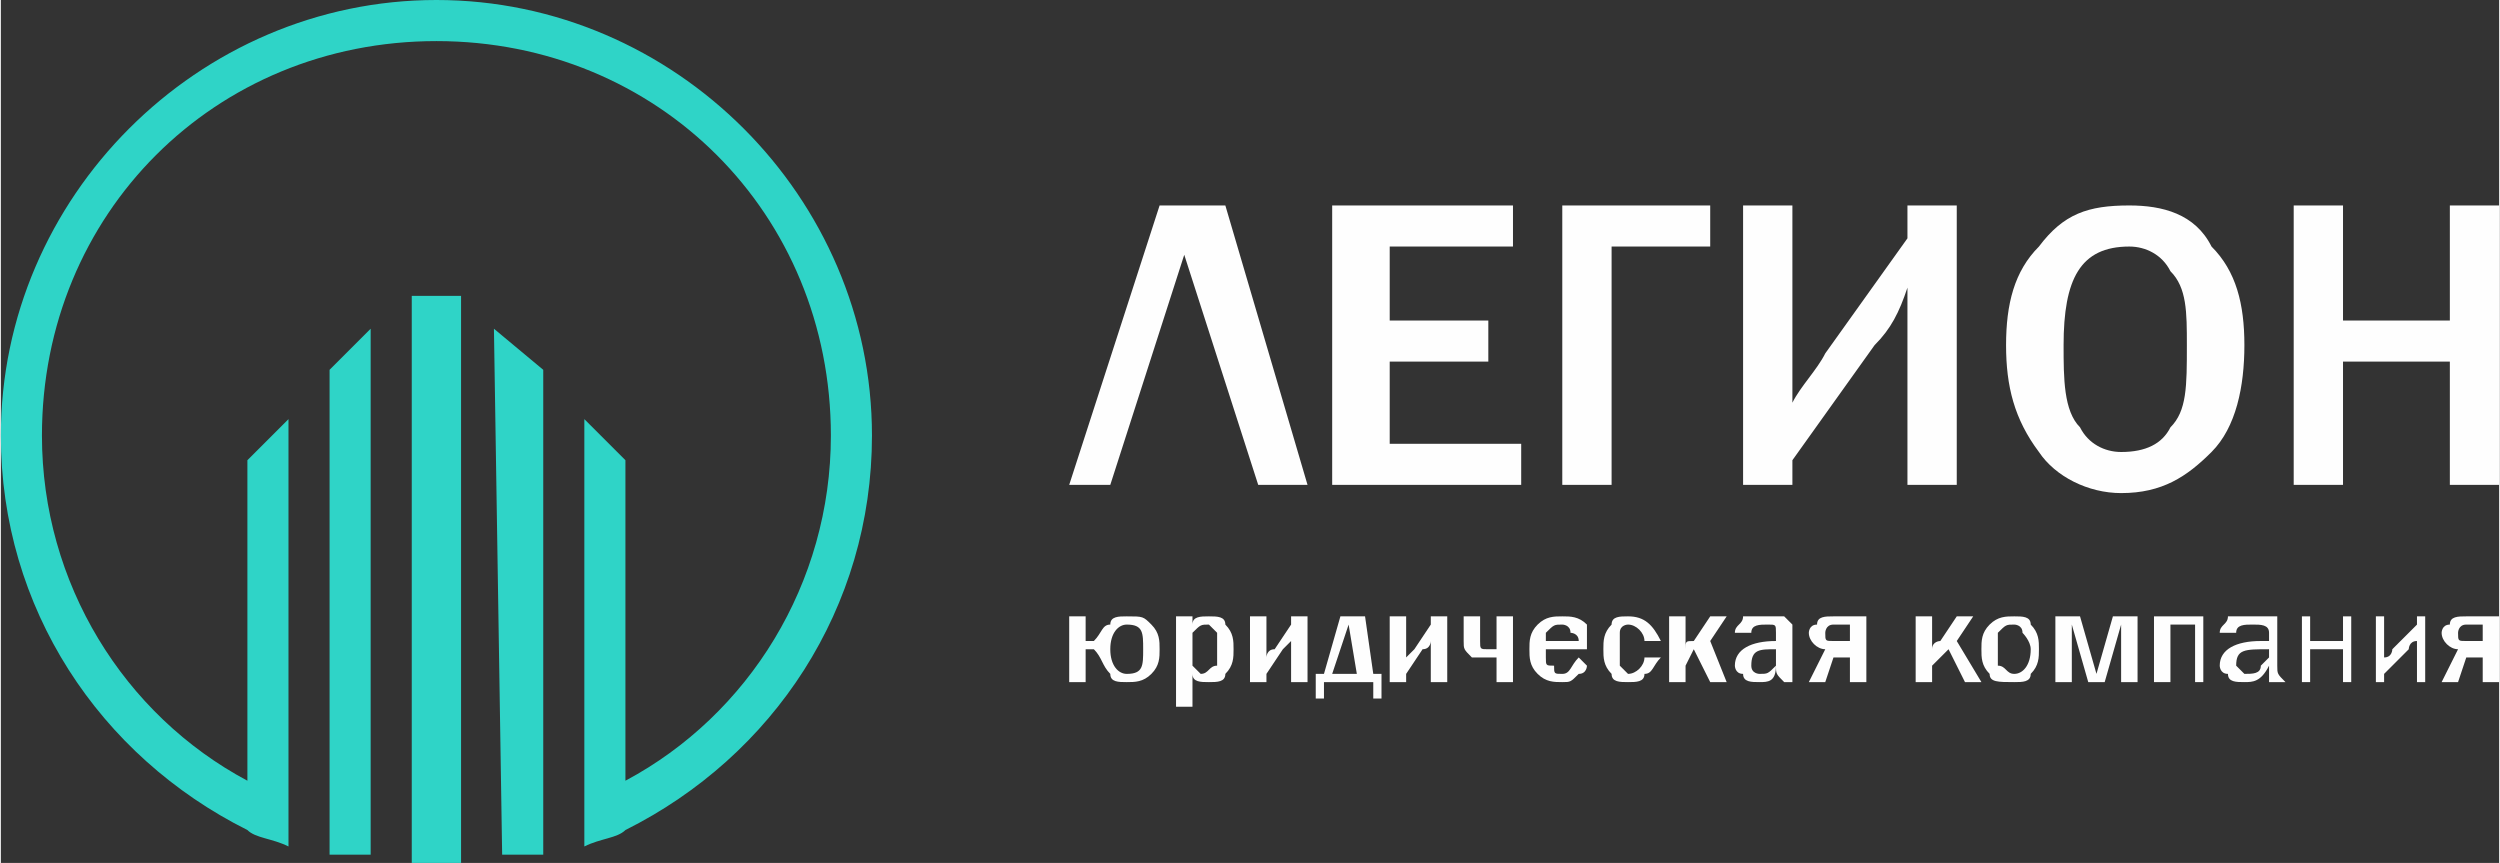
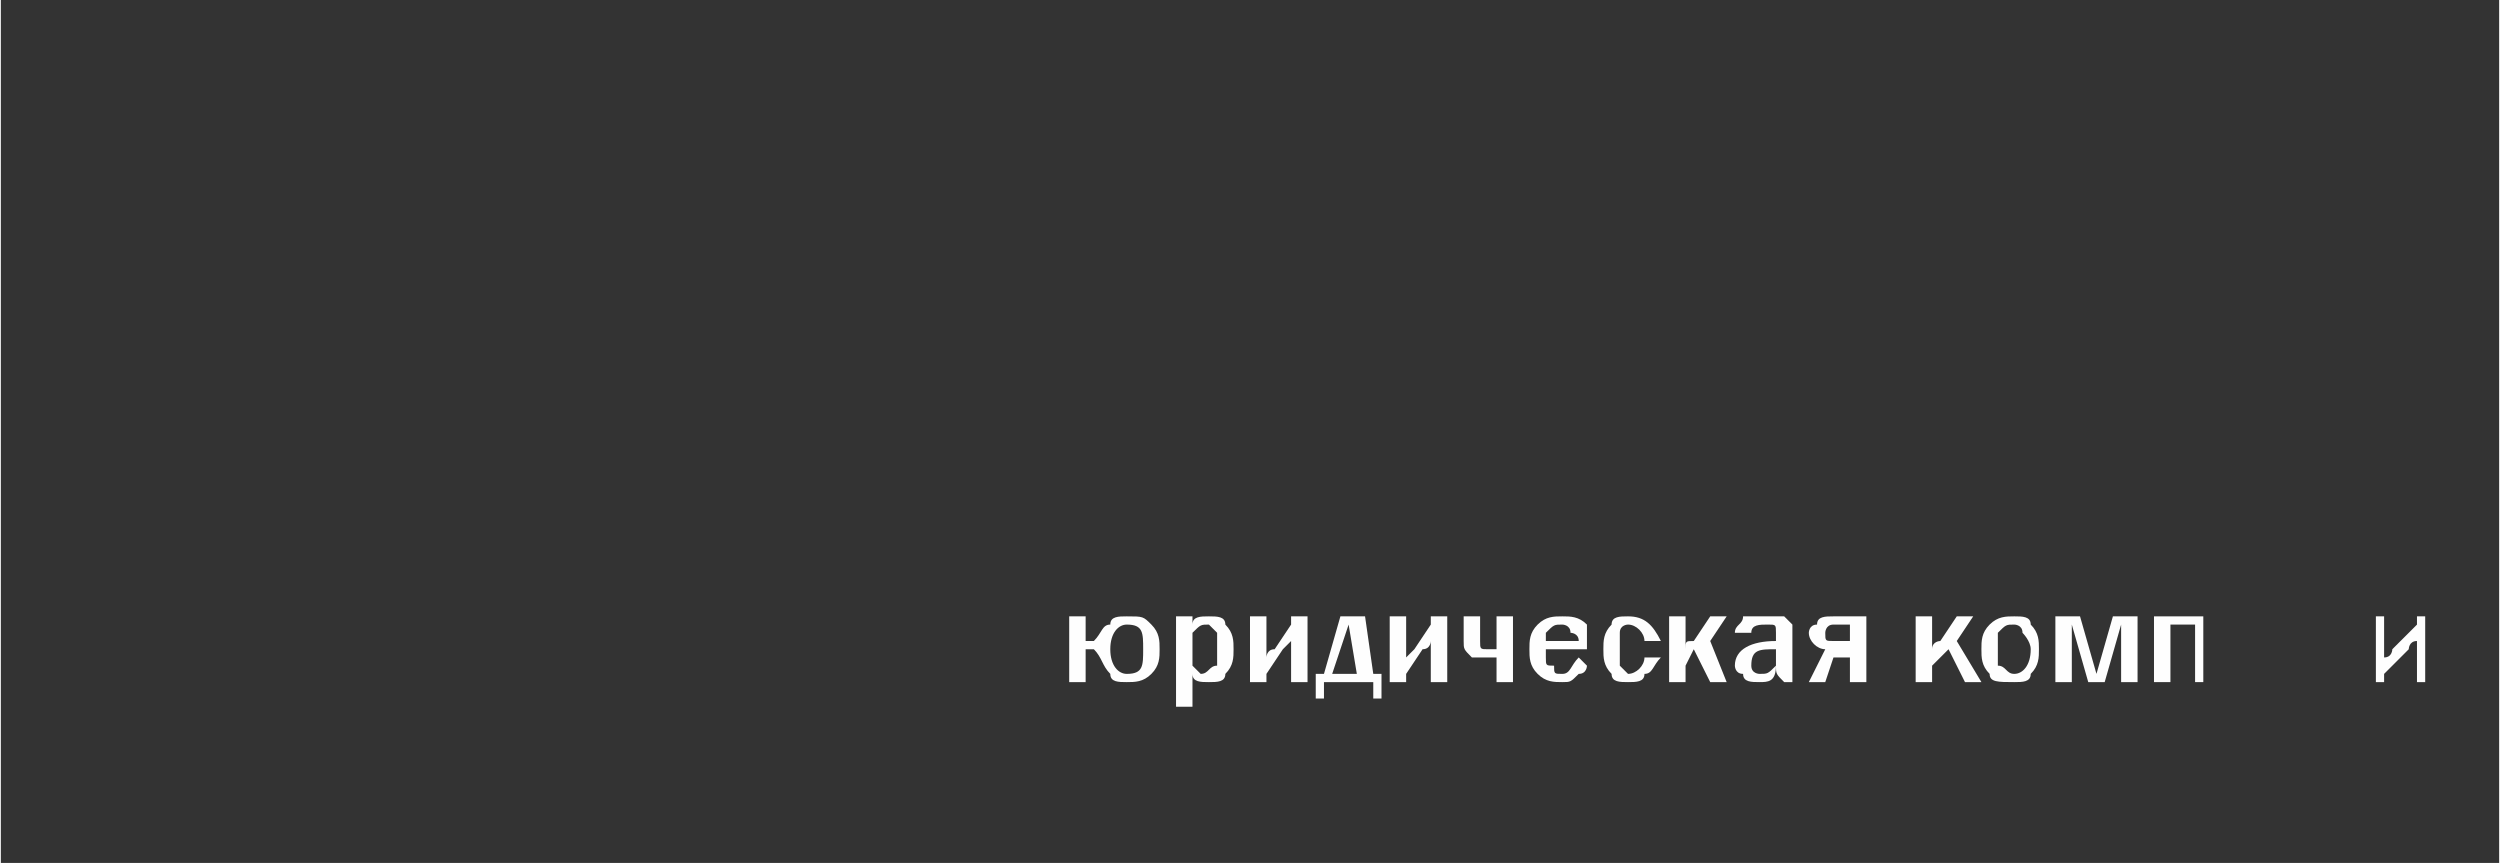
<svg xmlns="http://www.w3.org/2000/svg" xml:space="preserve" width="51.938mm" height="17.927mm" style="shape-rendering:geometricPrecision; text-rendering:geometricPrecision; image-rendering:optimizeQuality; fill-rule:evenodd; clip-rule:evenodd" viewBox="0 0 304 105">
  <rect x="0" y="0" width="304" height="105" fill="#333333" stroke="none" />
  <defs>
    <style type="text/css">  .fil0 {fill:#FEFEFE} .fil1 {fill:#2FD4C7}  </style>
  </defs>
  <g id="Слой_x0020_1">
    <g id="_1305945472">
-       <path class="fil0" d="M304 59l-6 0 0 -15 -13 0 0 15 -6 0 0 -34 6 0 0 14 13 0 0 -14 6 0 0 34zm-46 -4c3,0 5,-1 6,-3 2,-2 2,-5 2,-10 0,-4 0,-7 -2,-9 -1,-2 -3,-3 -5,-3 -6,0 -8,4 -8,12 0,4 0,8 2,10 1,2 3,3 5,3zm0 5c-4,0 -8,-2 -10,-5 -3,-4 -4,-8 -4,-13 0,-5 1,-9 4,-12 3,-4 6,-5 11,-5 4,0 8,1 10,5 3,3 4,7 4,12 0,5 -1,10 -4,13 -3,3 -6,5 -11,5zm-40 -4l0 3 -6 0 0 -34 6 0 0 19c0,2 0,4 0,5 1,-2 3,-4 4,-6l10 -14 0 -4 6 0 0 34 -6 0 0 -17c0,-3 0,-6 0,-7 -1,3 -2,5 -4,7l-10 14zm-28 3l0 -34 18 0 0 5 -12 0 0 29 -6 0zm-5 0l-23 0 0 -34 22 0 0 5 -15 0 0 9 12 0 0 5 -12 0 0 10 16 0 0 5zm-50 0l-5 0 11 -34 8 0 10 34 -6 0 -9 -28 0 0 -9 28z" />
      <path class="fil0" d="M137 76c-1,0 -2,1 -2,3 0,2 1,3 2,3 2,0 2,-1 2,-3 0,-2 0,-3 -2,-3zm-5 3l0 4 -2 0 0 -8 2 0 0 3 1 0c1,-1 1,-2 2,-2 0,-1 1,-1 2,-1 2,0 2,0 3,1 1,1 1,2 1,3 0,1 0,2 -1,3 -1,1 -2,1 -3,1 -1,0 -2,0 -2,-1 -1,-1 -1,-2 -2,-3l-1 0z" />
      <path class="fil0" d="M145 80c0,0 0,1 0,1 1,1 1,1 1,1 1,0 1,-1 2,-1 0,-1 0,-1 0,-2 0,-1 0,-1 0,-2 -1,-1 -1,-1 -1,-1 -1,0 -1,0 -2,1 0,0 0,1 0,2l0 1zm0 6l-2 0 0 -11 2 0 0 1c0,-1 1,-1 2,-1 1,0 2,0 2,1 1,1 1,2 1,3 0,1 0,2 -1,3 0,1 -1,1 -2,1 -1,0 -2,0 -2,-1l0 4z" />
      <path class="fil0" d="M154 82l0 1 -2 0 0 -8 2 0 0 3c0,1 0,1 0,2 0,0 0,-1 1,-1l2 -3 0 -1 2 0 0 8 -2 0 0 -3c0,-1 0,-2 0,-2 0,0 -1,1 -1,1l-2 3z" />
      <path class="fil0" d="M162 82l3 0 -1 -6 0 0 -2 6zm-1 0l2 -7 3 0 1 7 1 0 0 3 -1 0 0 -2 -6 0 0 2 -1 0 0 -3 1 0z" />
      <path class="fil0" d="M171 82l0 1 -2 0 0 -8 2 0 0 3c0,1 0,1 0,2 0,0 1,-1 1,-1l2 -3 0 -1 2 0 0 8 -2 0 0 -3c0,-1 0,-2 0,-2 0,0 0,1 -1,1l-2 3z" />
      <path class="fil0" d="M182 83l0 -3c0,0 -1,0 -2,0 0,0 -1,0 -1,0 -1,-1 -1,-1 -1,-2l0 -3 2 0 0 3c0,1 0,1 1,1 1,0 1,0 1,0l0 -4 2 0 0 8 -2 0z" />
      <path class="fil0" d="M192 78c0,-1 -1,-1 -1,-1 0,-1 -1,-1 -1,-1 -1,0 -1,0 -2,1 0,0 0,0 0,1l4 0zm0 2l1 1c0,0 0,1 -1,1 -1,1 -1,1 -2,1 -1,0 -2,0 -3,-1 -1,-1 -1,-2 -1,-3 0,-1 0,-2 1,-3 1,-1 2,-1 3,-1 1,0 2,0 3,1 0,1 0,2 0,3l0 0 -5 0c0,1 0,1 0,1 0,1 0,1 1,1 0,1 0,1 1,1 1,0 1,-1 2,-2z" />
      <path class="fil0" d="M200 80l2 0c-1,1 -1,2 -2,2 0,1 -1,1 -2,1 -1,0 -2,0 -2,-1 -1,-1 -1,-2 -1,-3 0,-1 0,-2 1,-3 0,-1 1,-1 2,-1 2,0 3,1 4,3l-2 0c0,-1 -1,-2 -2,-2 0,0 -1,0 -1,1 0,1 0,1 0,2 0,1 0,1 0,2 0,0 1,1 1,1 1,0 2,-1 2,-2z" />
      <path class="fil0" d="M208 78l2 5 -2 0 -2 -4 -1 2 0 2 -2 0 0 -8 2 0 0 2c0,1 0,1 0,2 0,-1 0,-1 1,-1l2 -3 2 0 -2 3z" />
-       <path class="fil0" d="M216 79c-2,0 -3,0 -3,2 0,0 0,0 0,0 0,1 1,1 1,1 1,0 1,0 2,-1 0,0 0,-1 0,-1l0 -1zm2 4l-1 0c-1,-1 -1,-1 -1,-2 0,2 -1,2 -2,2 -1,0 -2,0 -2,-1 -1,0 -1,-1 -1,-1 0,-2 2,-3 5,-3 0,0 0,0 0,0l0 -1c0,-1 0,-1 -1,-1 -1,0 -2,0 -2,1l-2 0c0,-1 1,-1 1,-2 1,0 2,0 3,0 1,0 1,0 1,0 1,0 1,0 1,0 1,1 1,1 1,1 0,1 0,1 0,2l0 3c0,1 0,1 0,2z" />
+       <path class="fil0" d="M216 79c-2,0 -3,0 -3,2 0,0 0,0 0,0 0,1 1,1 1,1 1,0 1,0 2,-1 0,0 0,-1 0,-1l0 -1zm2 4l-1 0c-1,-1 -1,-1 -1,-2 0,2 -1,2 -2,2 -1,0 -2,0 -2,-1 -1,0 -1,-1 -1,-1 0,-2 2,-3 5,-3 0,0 0,0 0,0l0 -1c0,-1 0,-1 -1,-1 -1,0 -2,0 -2,1l-2 0c0,-1 1,-1 1,-2 1,0 2,0 3,0 1,0 1,0 1,0 1,0 1,0 1,0 1,1 1,1 1,1 0,1 0,1 0,2l0 3c0,1 0,1 0,2" />
      <path class="fil0" d="M225 78l0 -2 -2 0c-1,0 -1,1 -1,1 0,1 0,1 1,1l2 0zm0 5l0 -3 -2 0 -1 3 -2 0 2 -4c-1,0 -2,-1 -2,-2 0,0 0,-1 1,-1 0,-1 1,-1 2,-1l4 0 0 8 -2 0z" />
      <path class="fil0" d="M238 78l3 5 -2 0 -2 -4 -2 2 0 2 -2 0 0 -8 2 0 0 2c0,1 0,1 0,2 0,-1 1,-1 1,-1l2 -3 2 0 -2 3z" />
      <path class="fil0" d="M245 82c1,0 2,-1 2,-3 0,-1 -1,-2 -1,-2 0,-1 -1,-1 -1,-1 -1,0 -1,0 -2,1 0,0 0,1 0,2 0,1 0,1 0,2 1,0 1,1 2,1zm0 1c-2,0 -3,0 -3,-1 -1,-1 -1,-2 -1,-3 0,-1 0,-2 1,-3 1,-1 2,-1 3,-1 1,0 2,0 2,1 1,1 1,2 1,3 0,1 0,2 -1,3 0,1 -1,1 -2,1z" />
      <polygon class="fil0" points="250,83 250,75 253,75 255,82 257,75 260,75 260,83 258,83 258,76 258,76 256,83 254,83 252,76 252,76 252,83 " />
      <polygon class="fil0" points="262,83 262,75 268,75 268,83 267,83 267,76 264,76 264,83 " />
-       <path class="fil0" d="M276 79c-3,0 -4,0 -4,2 0,0 0,0 0,0 1,1 1,1 1,1 1,0 2,0 2,-1 0,0 1,-1 1,-1l0 -1zm2 4l-2 0c0,-1 0,-1 0,-2 -1,2 -2,2 -3,2 -1,0 -2,0 -2,-1 -1,0 -1,-1 -1,-1 0,-2 2,-3 5,-3 0,0 0,0 1,0l0 -1c0,-1 -1,-1 -2,-1 -1,0 -2,0 -2,1l-2 0c0,-1 1,-1 1,-2 1,0 2,0 3,0 1,0 1,0 2,0 0,0 0,0 1,0 0,1 0,1 0,1 0,1 0,1 0,2l0 3c0,1 0,1 1,2z" />
-       <polygon class="fil0" points="280,83 280,75 281,75 281,78 285,78 285,75 286,75 286,83 285,83 285,79 281,79 281,83 " />
      <path class="fil0" d="M290 82l0 1 -1 0 0 -8 1 0 0 3c0,1 0,1 0,2 1,0 1,-1 1,-1l3 -3 0 -1 1 0 0 8 -1 0 0 -3c0,-1 0,-2 0,-2 -1,0 -1,1 -1,1l-3 3z" />
-       <path class="fil0" d="M302 78l0 -2 -2 0c-1,0 -1,1 -1,1 0,1 0,1 1,1l2 0zm0 5l0 -3 -2 0 -1 3 -2 0 2 -4c-1,0 -2,-1 -2,-2 0,0 0,-1 1,-1 0,-1 1,-1 2,-1l4 0 0 8 -2 0z" />
-       <path class="fil1" d="M53 0c29,0 53,24 53,53 0,21 -12,39 -30,48l0 0 0 0c-1,1 -3,1 -5,2l0 0 0 0 0 0 0 -5 0 0 0 5 0 -52 5 5 0 39c15,-8 25,-24 25,-42 0,-27 -21,-48 -48,-48 -27,0 -48,21 -48,48 0,18 10,34 25,42l0 -39 5 -5 0 52 0 0 0 0c-2,-1 -4,-1 -5,-2l4 2 -4 -2 0 0 0 0c-18,-9 -30,-27 -30,-48 0,-29 24,-53 53,-53zm8 104l-1 -64 6 5 0 59 -5 0zm-11 1l0 -69 6 0 0 69 -6 0zm-10 -1l0 -59 5 -5 0 64 -5 0z" />
    </g>
  </g>
</svg>